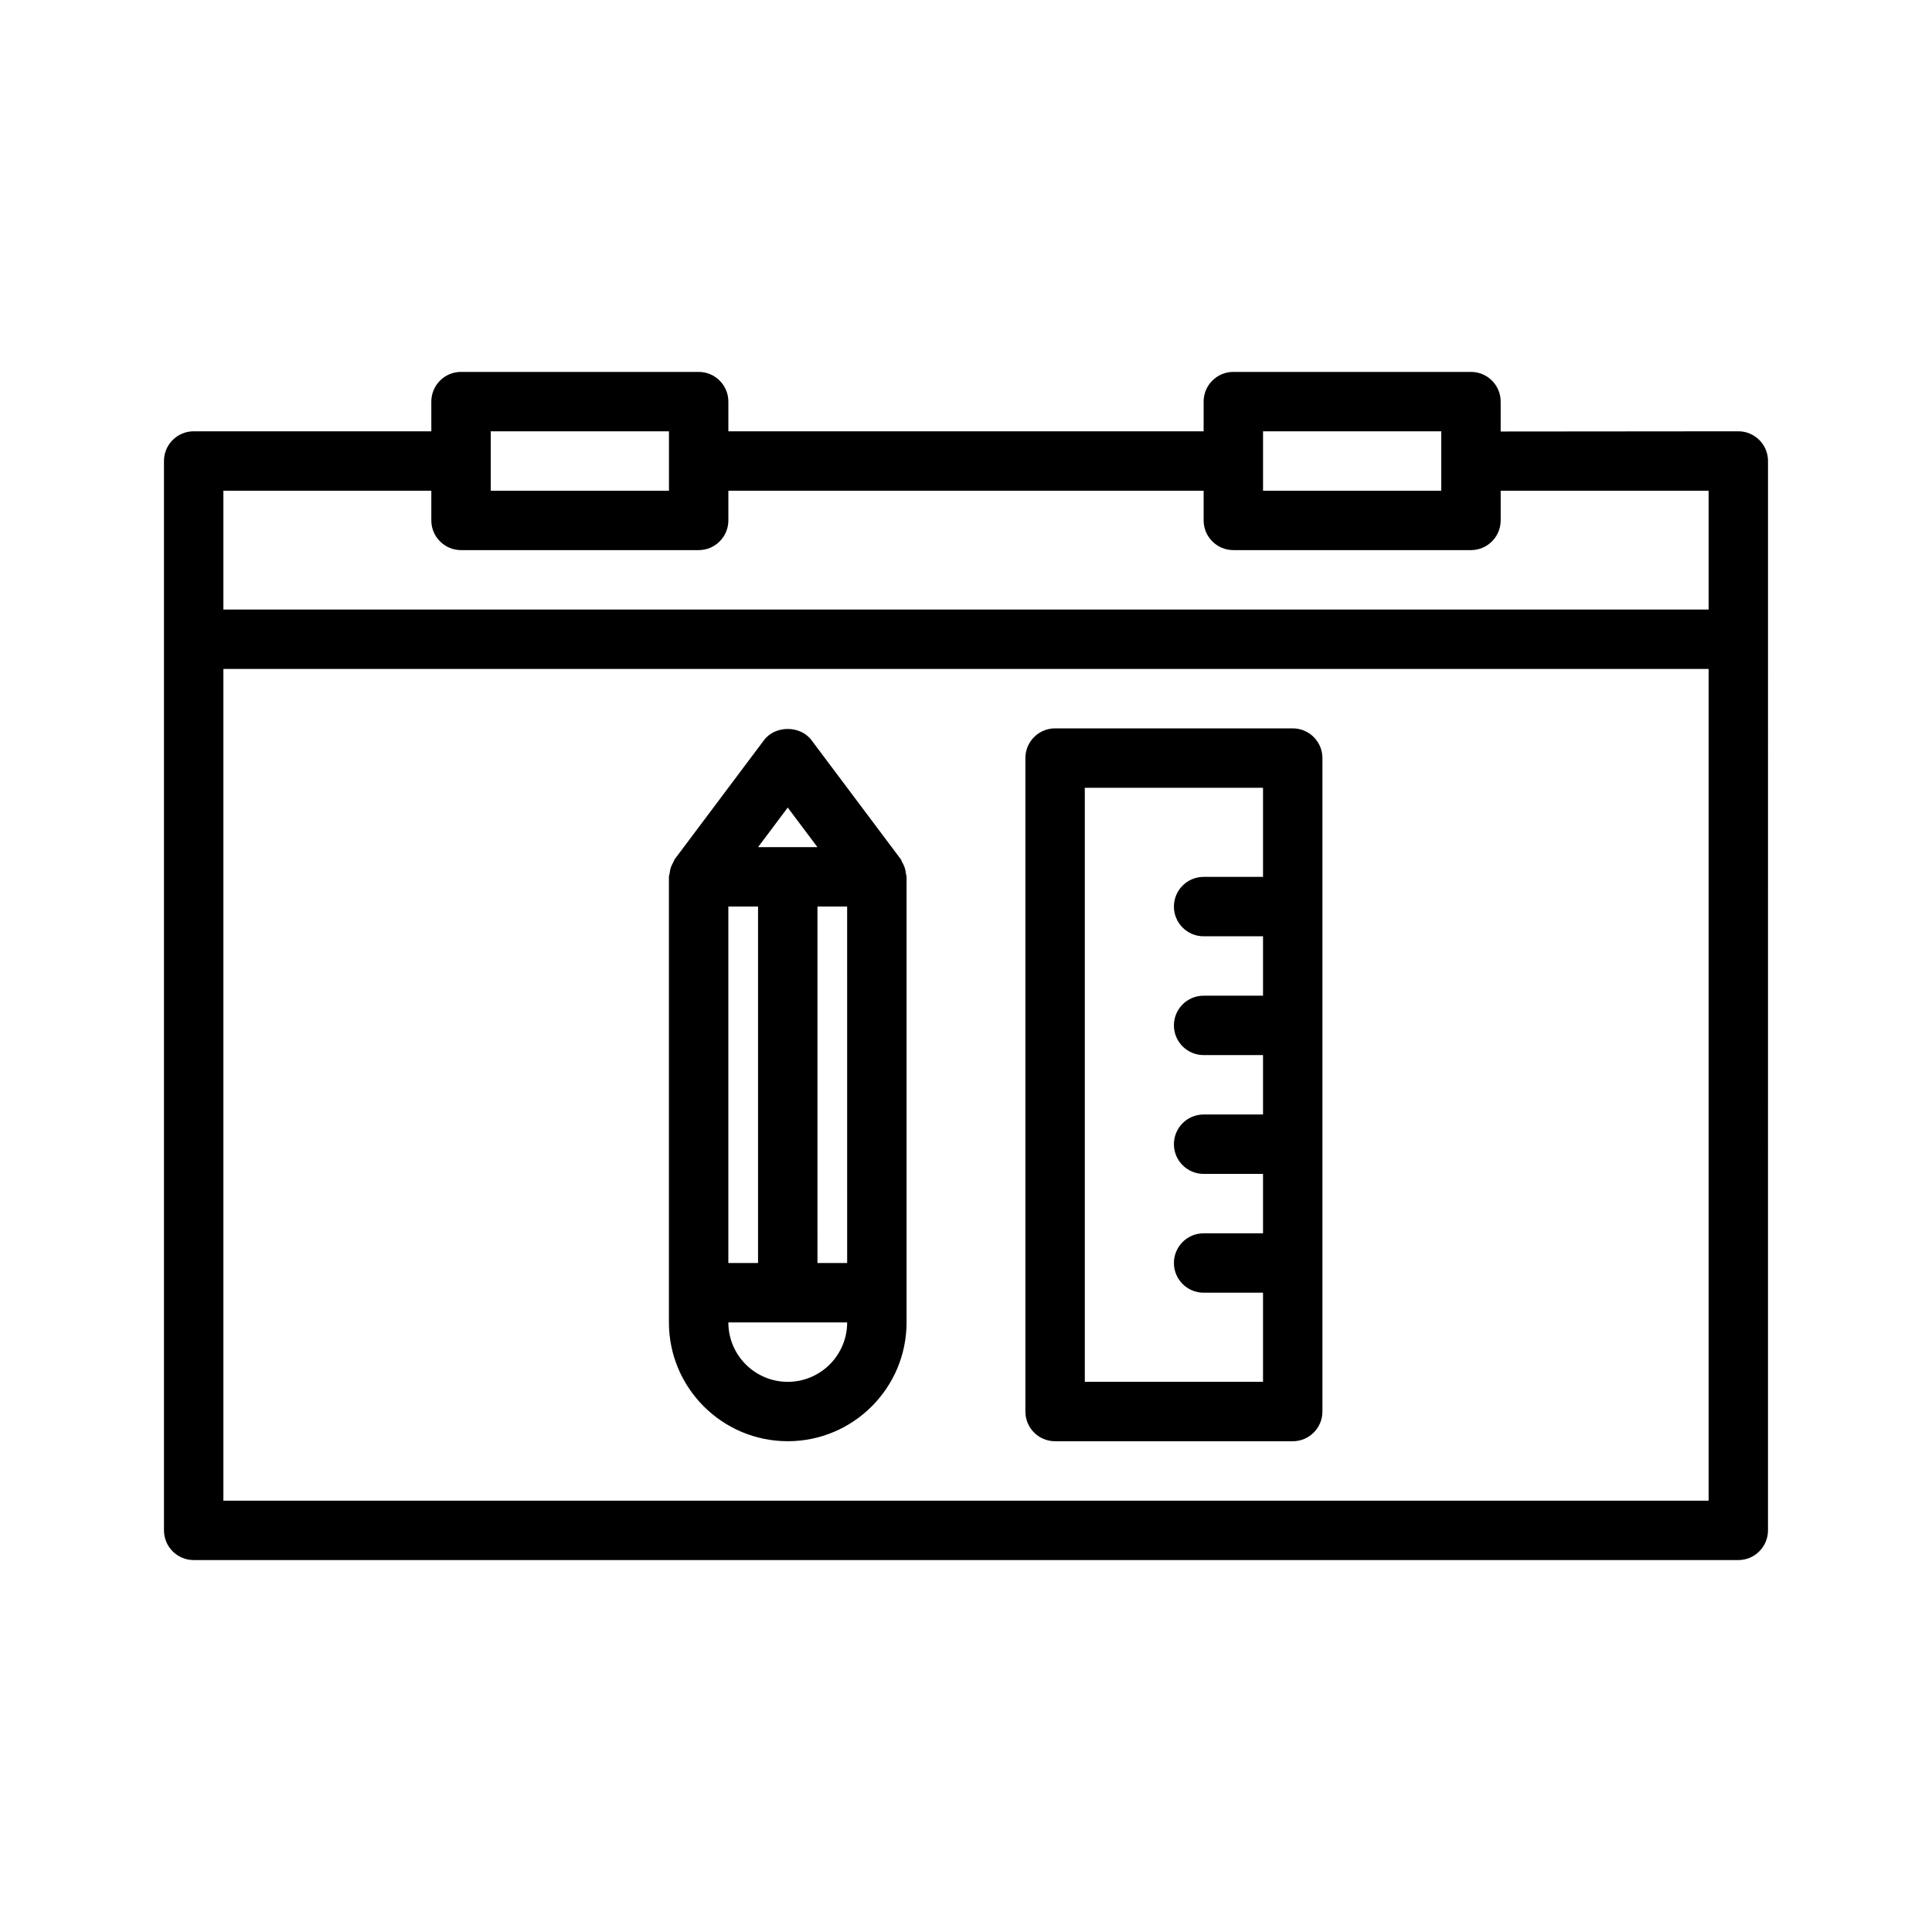
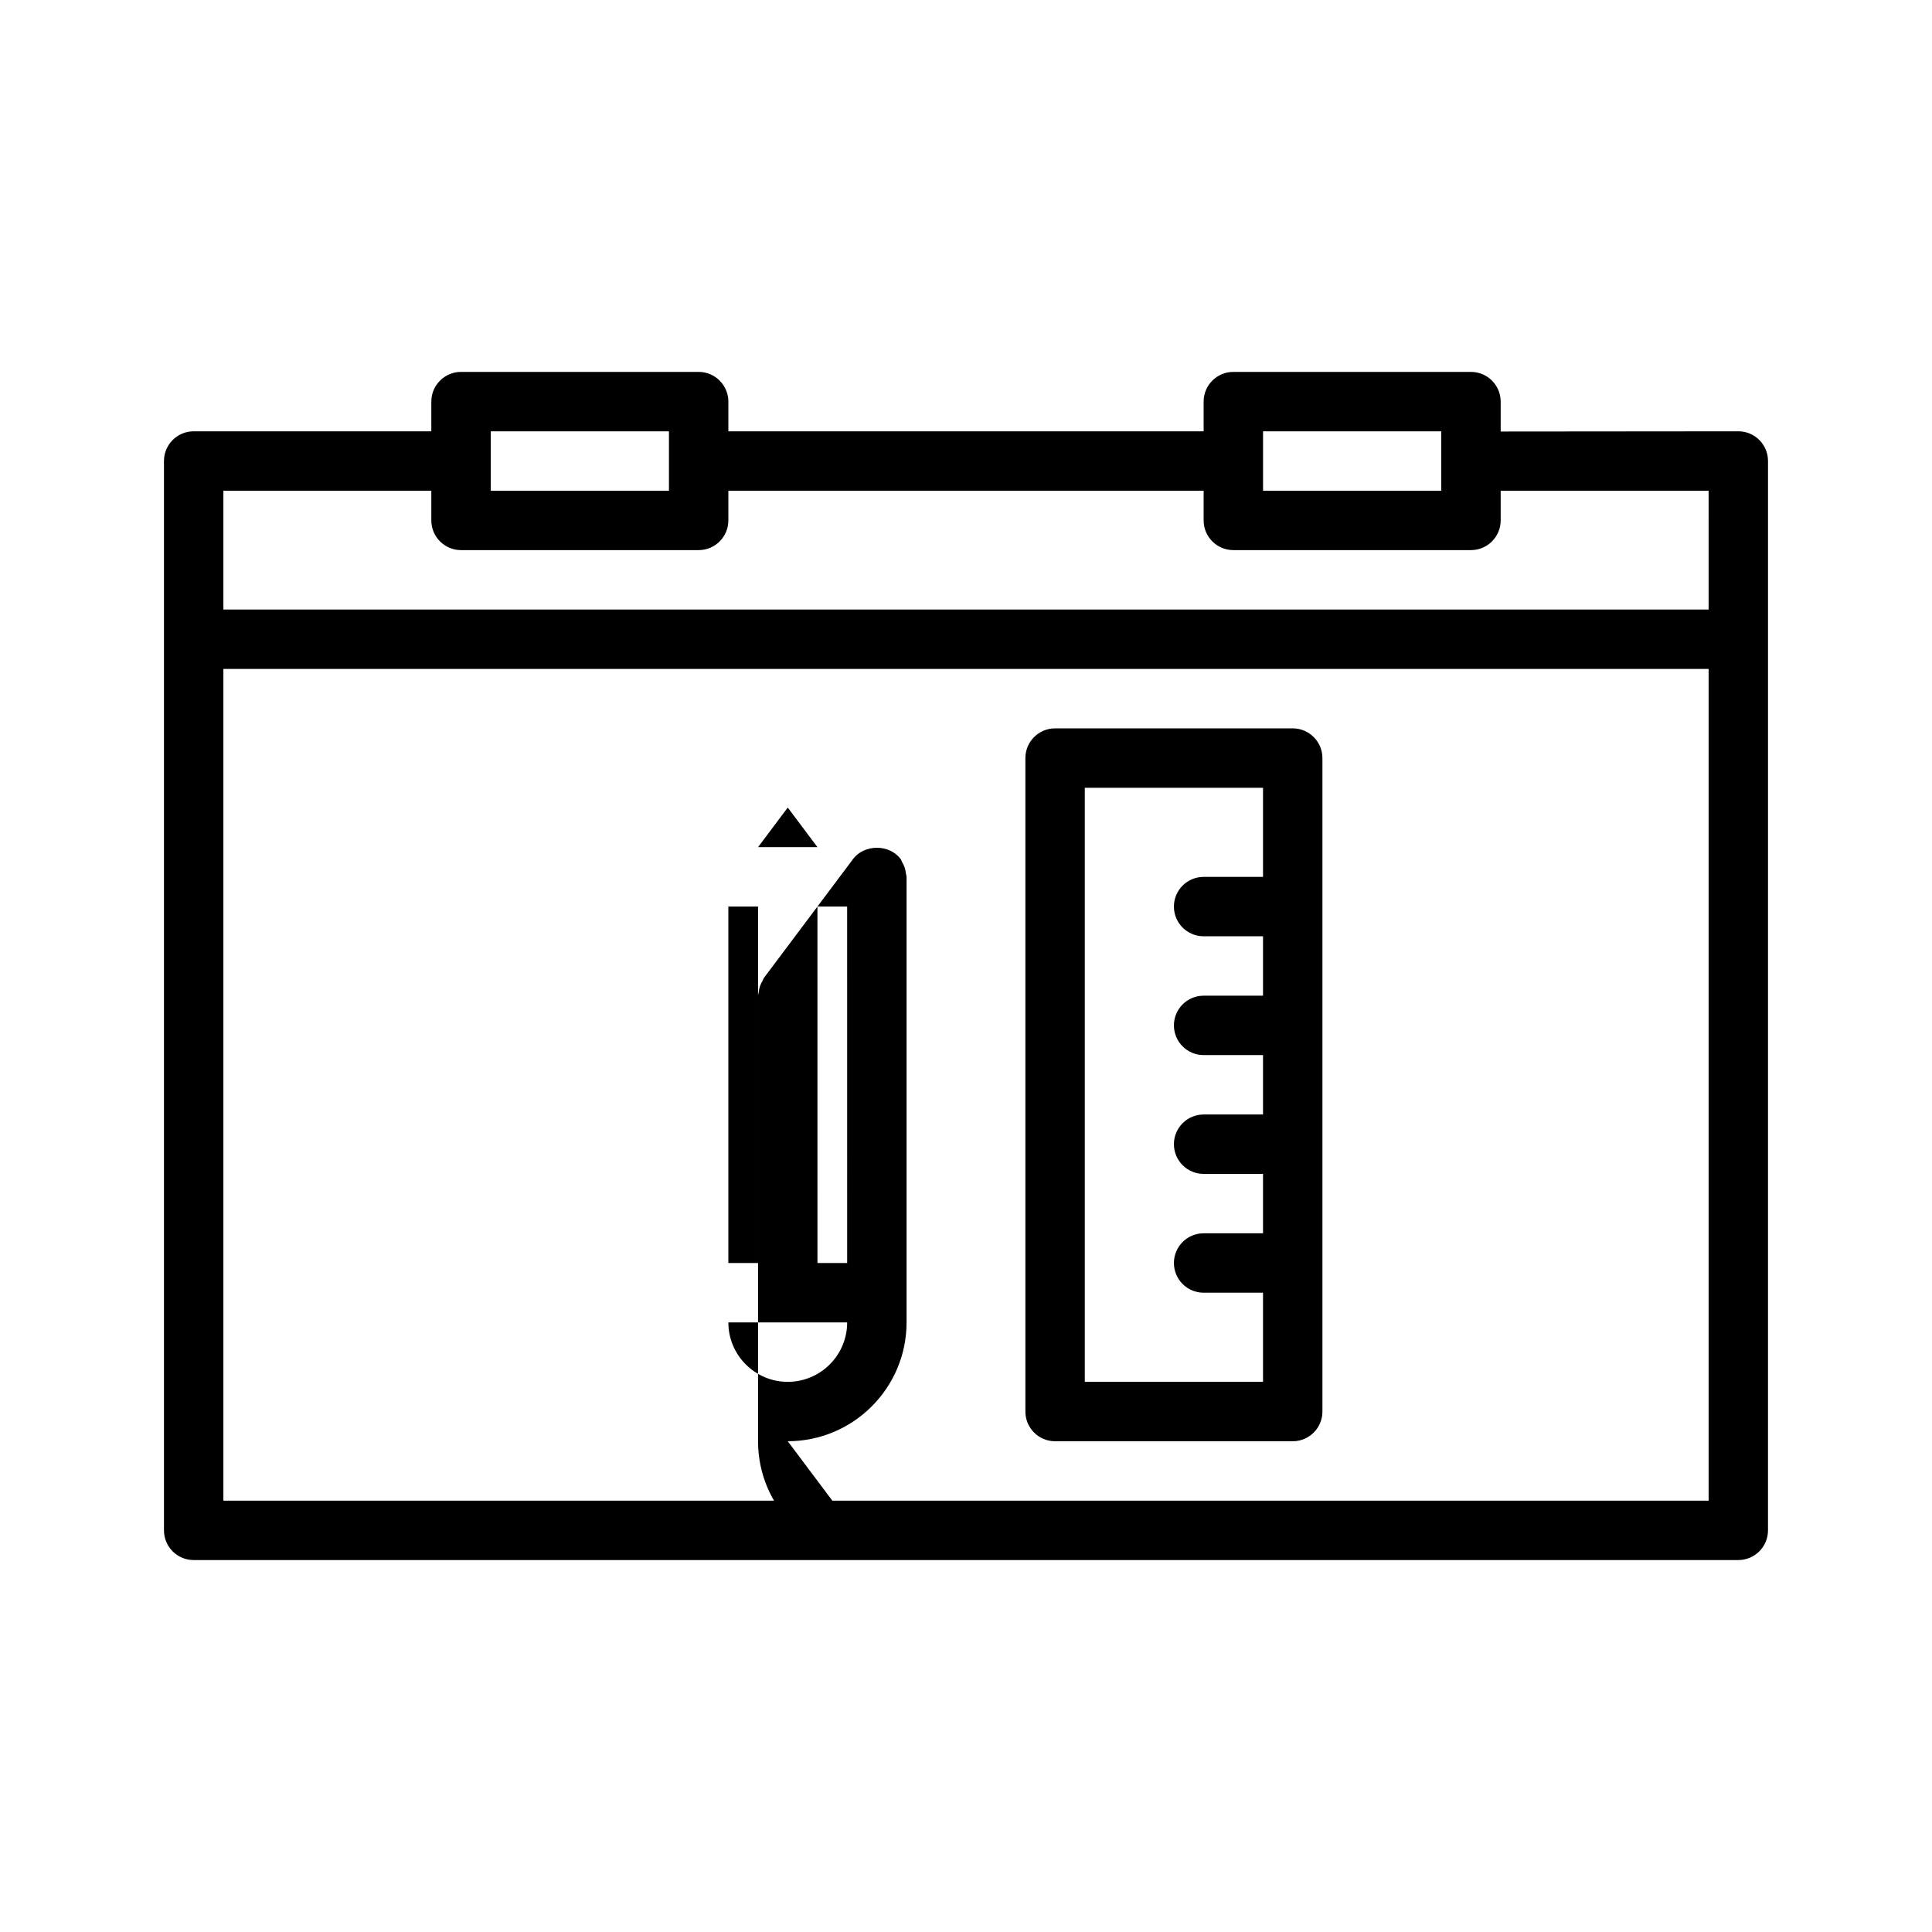
<svg xmlns="http://www.w3.org/2000/svg" fill="#000000" width="800px" height="800px" version="1.1" viewBox="144 144 512 512">
-   <path d="m604.67 258.3-62.977 0.055v-7.926c0-4.344-3.527-7.871-7.871-7.871h-62.977c-4.344 0-7.871 3.527-7.871 7.871v7.871h-125.95v-7.871c0-4.344-3.527-7.871-7.871-7.871h-62.977c-4.344 0-7.871 3.527-7.871 7.871v7.871h-62.98c-4.344 0-7.871 3.527-7.871 7.871v283.39c0 4.344 3.527 7.871 7.871 7.871h409.34c4.344 0 7.871-3.527 7.871-7.871l0.004-283.39c0-4.348-3.527-7.875-7.871-7.875zm-125.95 0h47.23v15.742h-47.23zm-204.67 0h47.23v15.742h-47.23zm322.75 283.39h-393.6v-220.42h393.6zm0-236.16h-393.6v-31.488h55.105v7.871c0 4.344 3.527 7.871 7.871 7.871h62.977c4.344 0 7.871-3.527 7.871-7.871v-7.871h125.95v7.871c0 4.344 3.527 7.871 7.871 7.871h62.977c4.344 0 7.871-3.527 7.871-7.871v-7.871h55.105zm-244.04 220.41c17.367 0 31.488-14.121 31.488-31.488v-118.08c0-0.316-0.141-0.582-0.18-0.891-0.062-0.535-0.141-1.047-0.316-1.566-0.172-0.52-0.418-0.984-0.684-1.449-0.156-0.27-0.203-0.566-0.395-0.82l-23.617-31.488c-2.969-3.969-9.629-3.969-12.594 0l-23.617 31.488c-0.188 0.25-0.234 0.551-0.395 0.82-0.277 0.473-0.512 0.93-0.684 1.449-0.172 0.52-0.25 1.023-0.316 1.566-0.027 0.301-0.18 0.574-0.18 0.891v118.08c0 17.363 14.125 31.484 31.488 31.484zm15.746-47.23h-7.871l-0.004-94.465h7.871zm-15.746-120.7 7.871 10.496h-15.742zm-15.742 26.238h7.871v94.465h-7.871zm31.488 110.21c0 8.684-7.062 15.742-15.742 15.742-8.684 0-15.742-7.062-15.742-15.742zm55.102 31.488h62.977c4.344 0 7.871-3.527 7.871-7.871v-173.18c0-4.344-3.527-7.871-7.871-7.871h-62.977c-4.344 0-7.871 3.527-7.871 7.871v173.18c0 4.348 3.527 7.871 7.871 7.871zm7.875-173.18h47.23v23.617h-15.742c-4.344 0-7.871 3.527-7.871 7.871s3.527 7.871 7.871 7.871h15.742v15.742h-15.742c-4.344 0-7.871 3.527-7.871 7.871s3.527 7.871 7.871 7.871h15.742v15.742h-15.742c-4.344 0-7.871 3.527-7.871 7.871s3.527 7.871 7.871 7.871h15.742v15.742h-15.742c-4.344 0-7.871 3.527-7.871 7.871s3.527 7.871 7.871 7.871h15.742v23.617h-47.23z" />
+   <path d="m604.67 258.3-62.977 0.055v-7.926c0-4.344-3.527-7.871-7.871-7.871h-62.977c-4.344 0-7.871 3.527-7.871 7.871v7.871h-125.95v-7.871c0-4.344-3.527-7.871-7.871-7.871h-62.977c-4.344 0-7.871 3.527-7.871 7.871v7.871h-62.98c-4.344 0-7.871 3.527-7.871 7.871v283.39c0 4.344 3.527 7.871 7.871 7.871h409.34c4.344 0 7.871-3.527 7.871-7.871l0.004-283.39c0-4.348-3.527-7.875-7.871-7.875zm-125.95 0h47.23v15.742h-47.23zm-204.67 0h47.23v15.742h-47.23zm322.75 283.39h-393.6v-220.42h393.6zm0-236.16h-393.6v-31.488h55.105v7.871c0 4.344 3.527 7.871 7.871 7.871h62.977c4.344 0 7.871-3.527 7.871-7.871v-7.871h125.95v7.871c0 4.344 3.527 7.871 7.871 7.871h62.977c4.344 0 7.871-3.527 7.871-7.871v-7.871h55.105zm-244.04 220.41c17.367 0 31.488-14.121 31.488-31.488v-118.08c0-0.316-0.141-0.582-0.18-0.891-0.062-0.535-0.141-1.047-0.316-1.566-0.172-0.52-0.418-0.984-0.684-1.449-0.156-0.27-0.203-0.566-0.395-0.82c-2.969-3.969-9.629-3.969-12.594 0l-23.617 31.488c-0.188 0.25-0.234 0.551-0.395 0.82-0.277 0.473-0.512 0.93-0.684 1.449-0.172 0.52-0.25 1.023-0.316 1.566-0.027 0.301-0.18 0.574-0.18 0.891v118.08c0 17.363 14.125 31.484 31.488 31.484zm15.746-47.23h-7.871l-0.004-94.465h7.871zm-15.746-120.7 7.871 10.496h-15.742zm-15.742 26.238h7.871v94.465h-7.871zm31.488 110.21c0 8.684-7.062 15.742-15.742 15.742-8.684 0-15.742-7.062-15.742-15.742zm55.102 31.488h62.977c4.344 0 7.871-3.527 7.871-7.871v-173.18c0-4.344-3.527-7.871-7.871-7.871h-62.977c-4.344 0-7.871 3.527-7.871 7.871v173.18c0 4.348 3.527 7.871 7.871 7.871zm7.875-173.18h47.23v23.617h-15.742c-4.344 0-7.871 3.527-7.871 7.871s3.527 7.871 7.871 7.871h15.742v15.742h-15.742c-4.344 0-7.871 3.527-7.871 7.871s3.527 7.871 7.871 7.871h15.742v15.742h-15.742c-4.344 0-7.871 3.527-7.871 7.871s3.527 7.871 7.871 7.871h15.742v15.742h-15.742c-4.344 0-7.871 3.527-7.871 7.871s3.527 7.871 7.871 7.871h15.742v23.617h-47.23z" />
</svg>